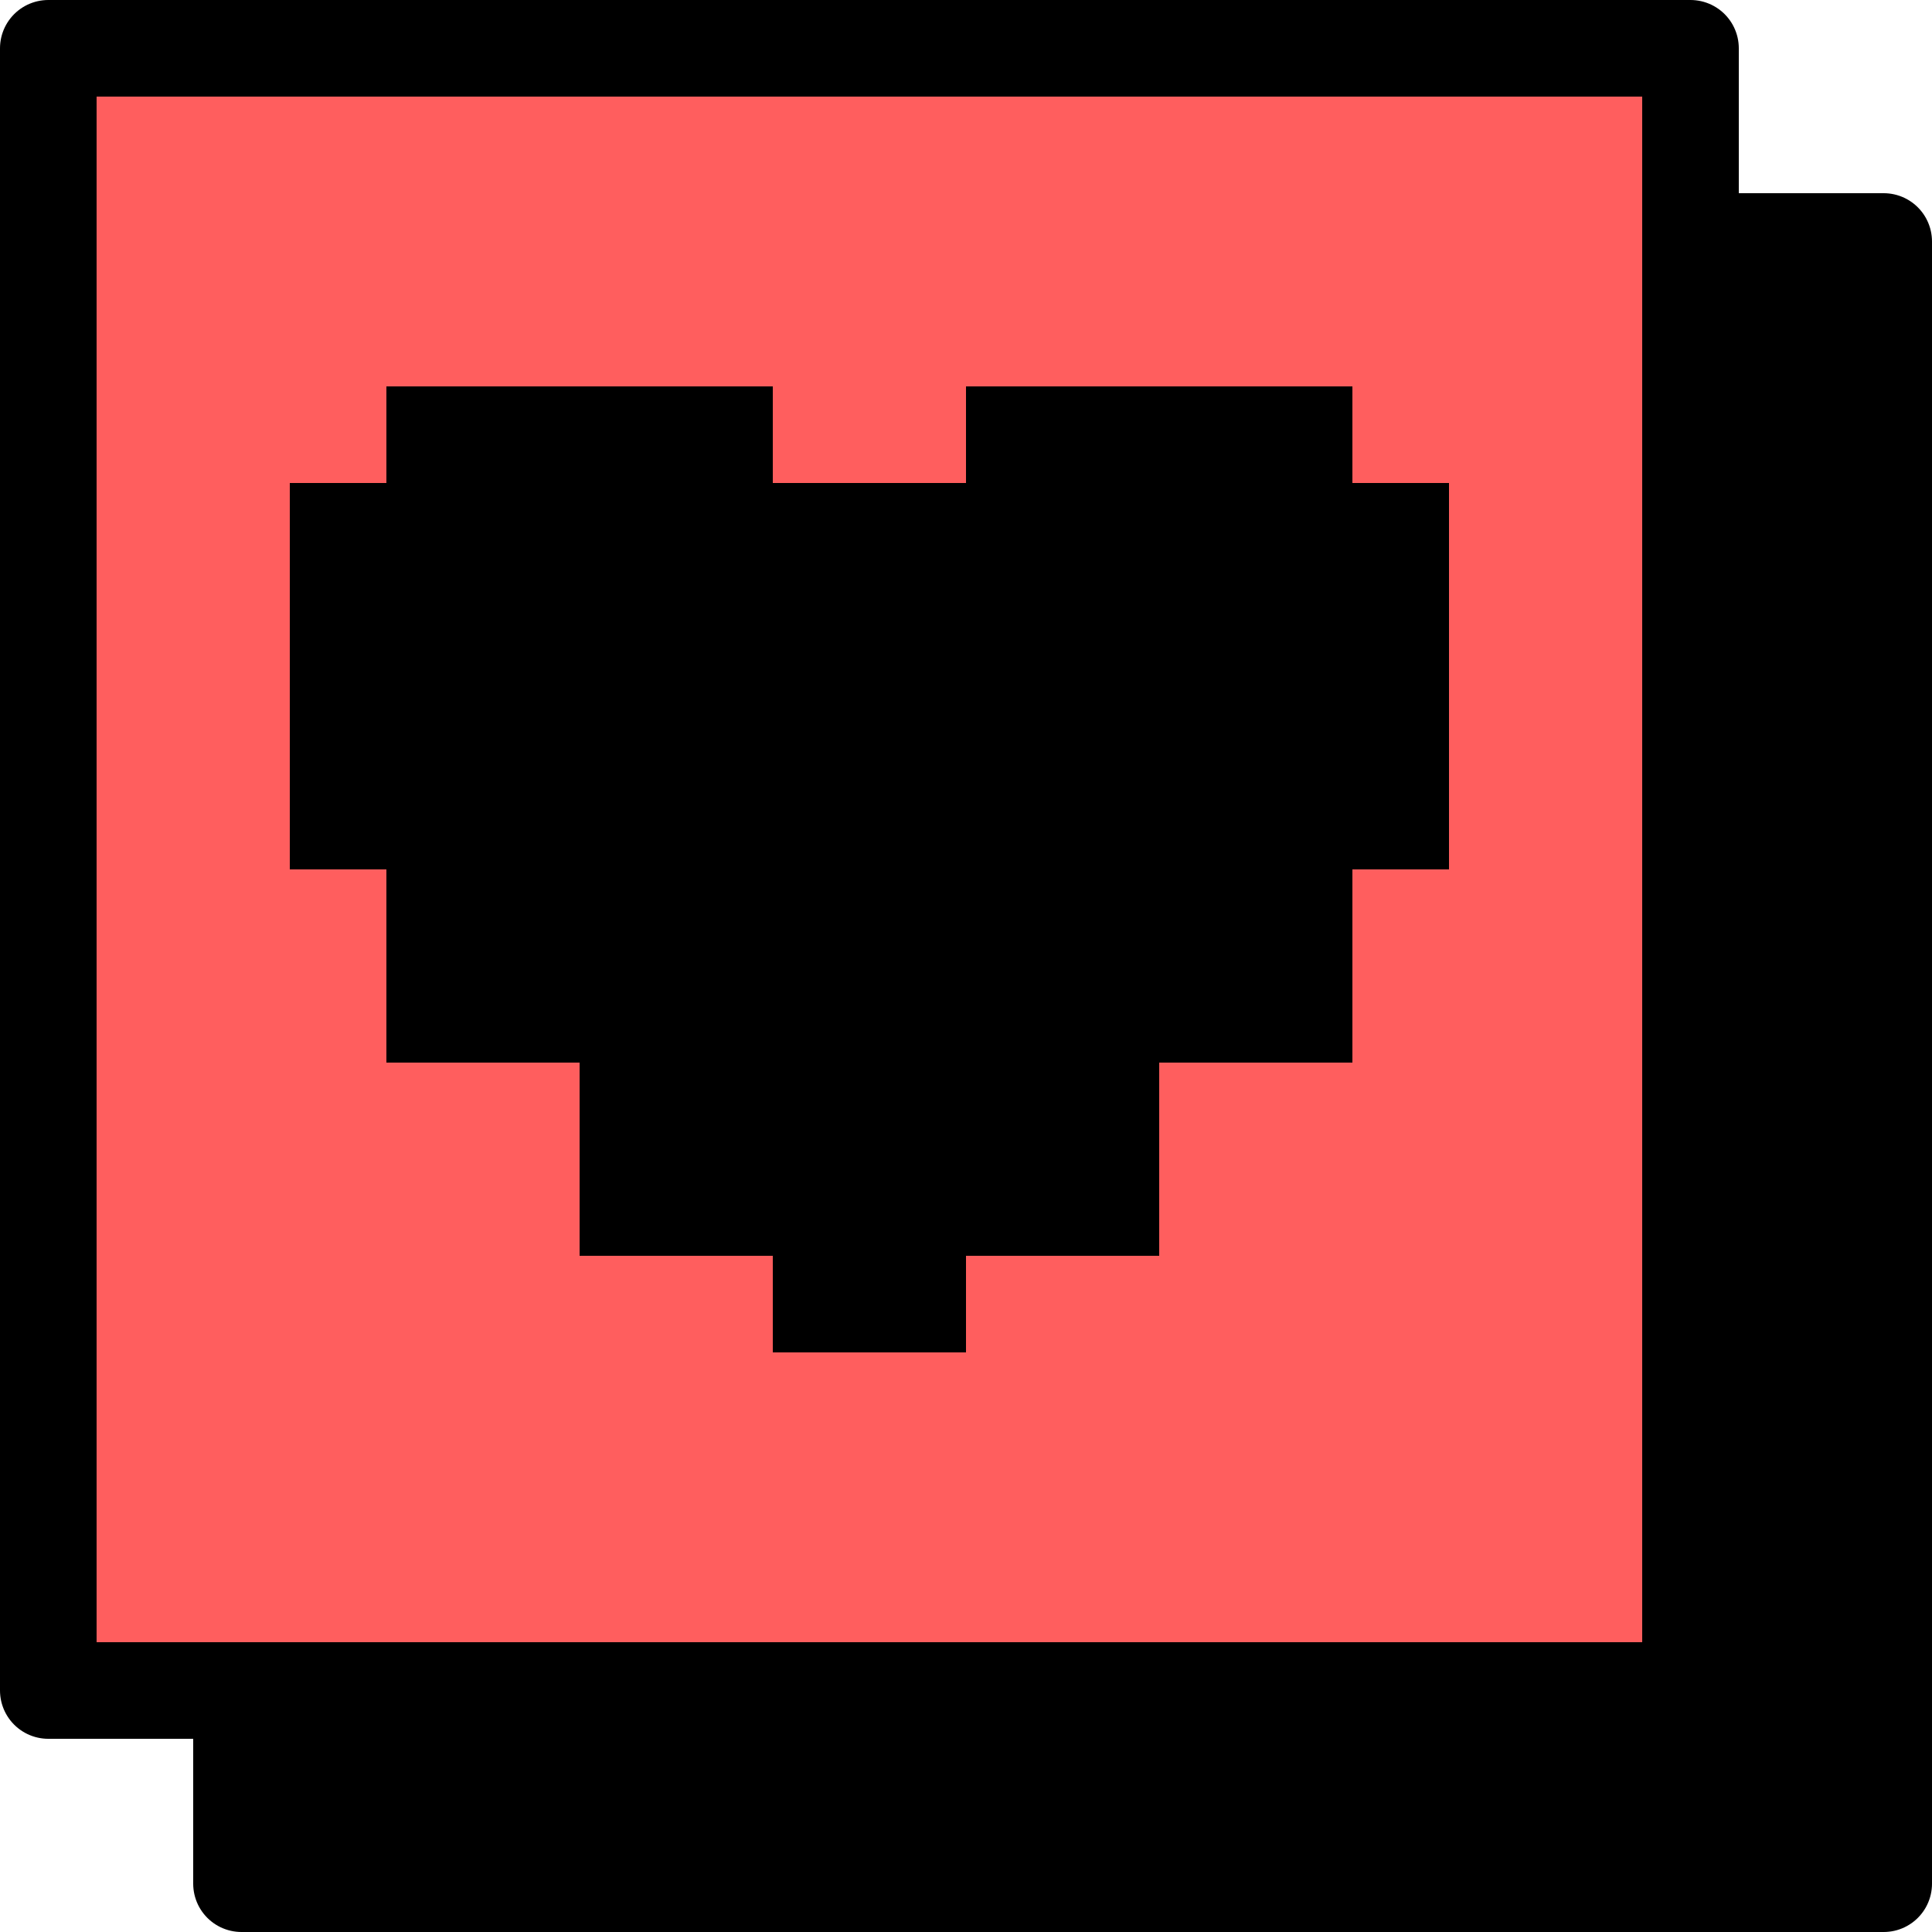
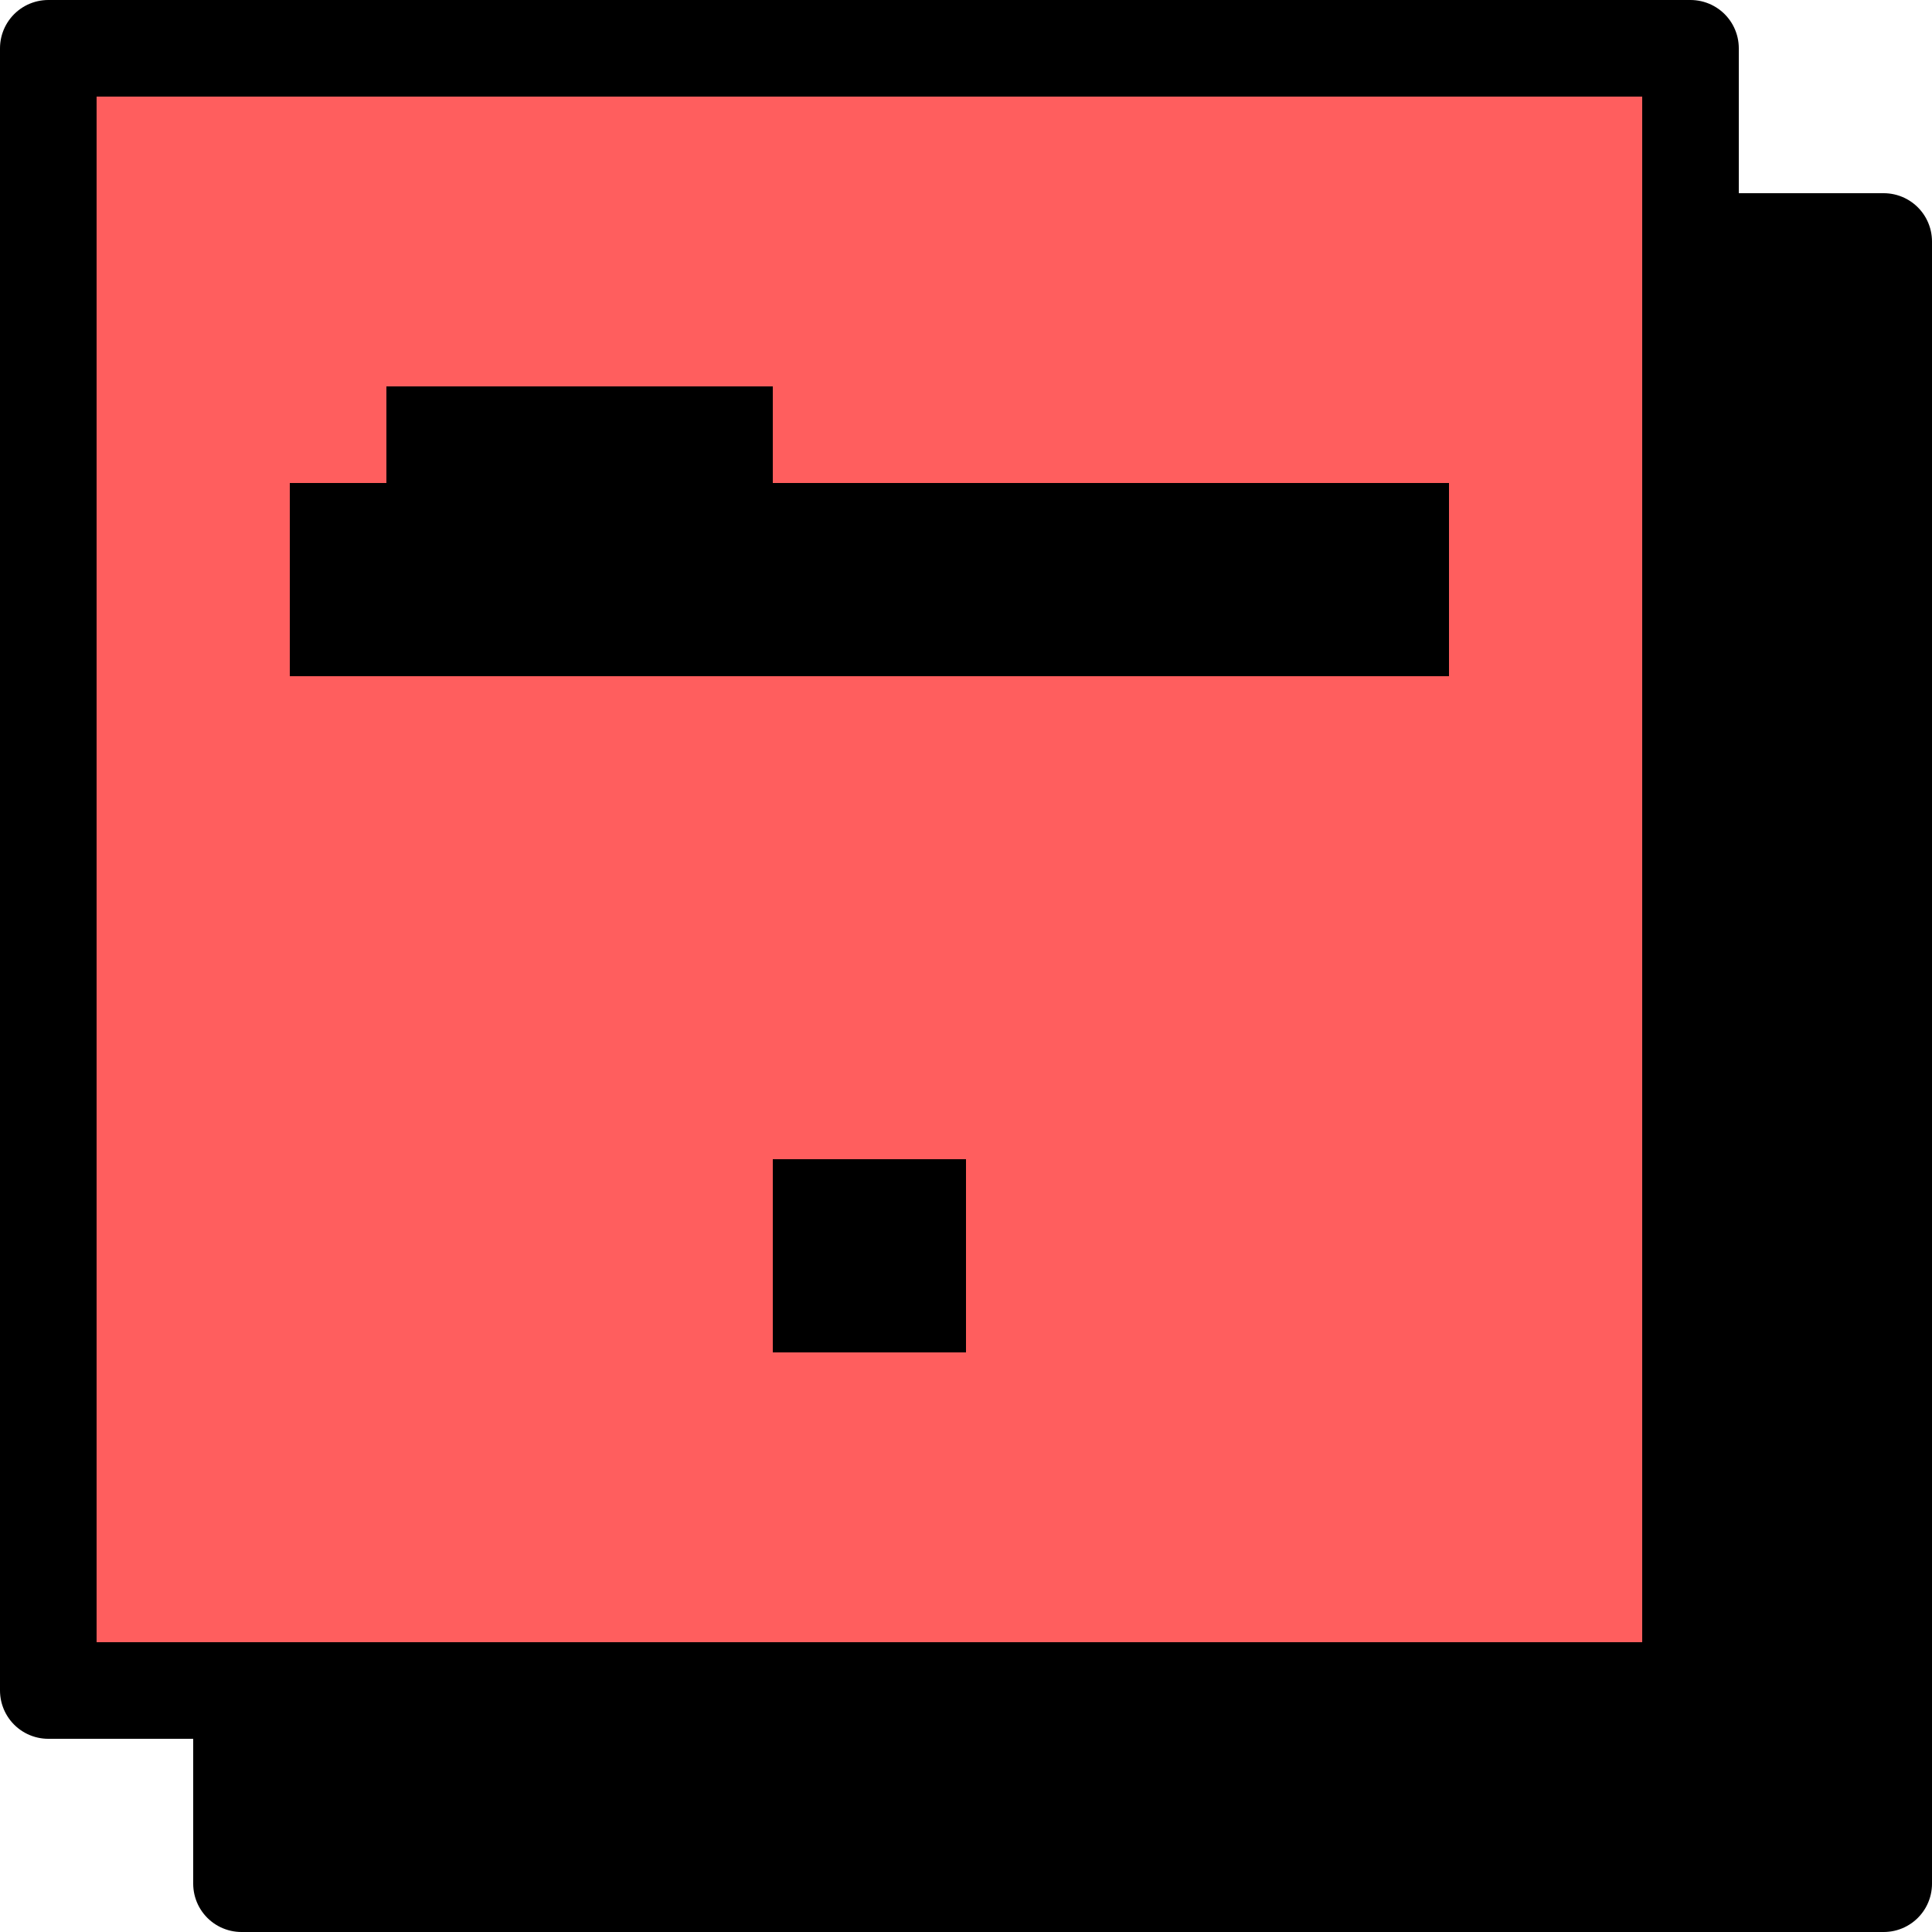
<svg xmlns="http://www.w3.org/2000/svg" width="40" height="40" viewBox="0 0 40 40" fill="none">
  <rect x="5" y="5" width="34" height="34" fill="black" stroke="black" stroke-width="2" stroke-linejoin="round" />
  <rect x="1" y="1" width="34" height="34" fill="#FF5E5E" stroke="black" stroke-width="2" stroke-linejoin="round" />
  <rect x="16" y="24" width="4" height="4" fill="black" />
-   <rect x="12" y="22" width="12" height="4" fill="black" />
-   <path d="M8 18H28V22H8V18Z" fill="black" />
-   <path d="M6 14H30V18H6V14Z" fill="black" />
+   <path d="M6 14V18H6V14Z" fill="black" />
  <path d="M6 10H30V14H6V10Z" fill="black" />
  <path d="M8 8H16V12H8V8Z" fill="black" />
-   <path d="M20 8H28V12H20V8Z" fill="black" />
</svg>